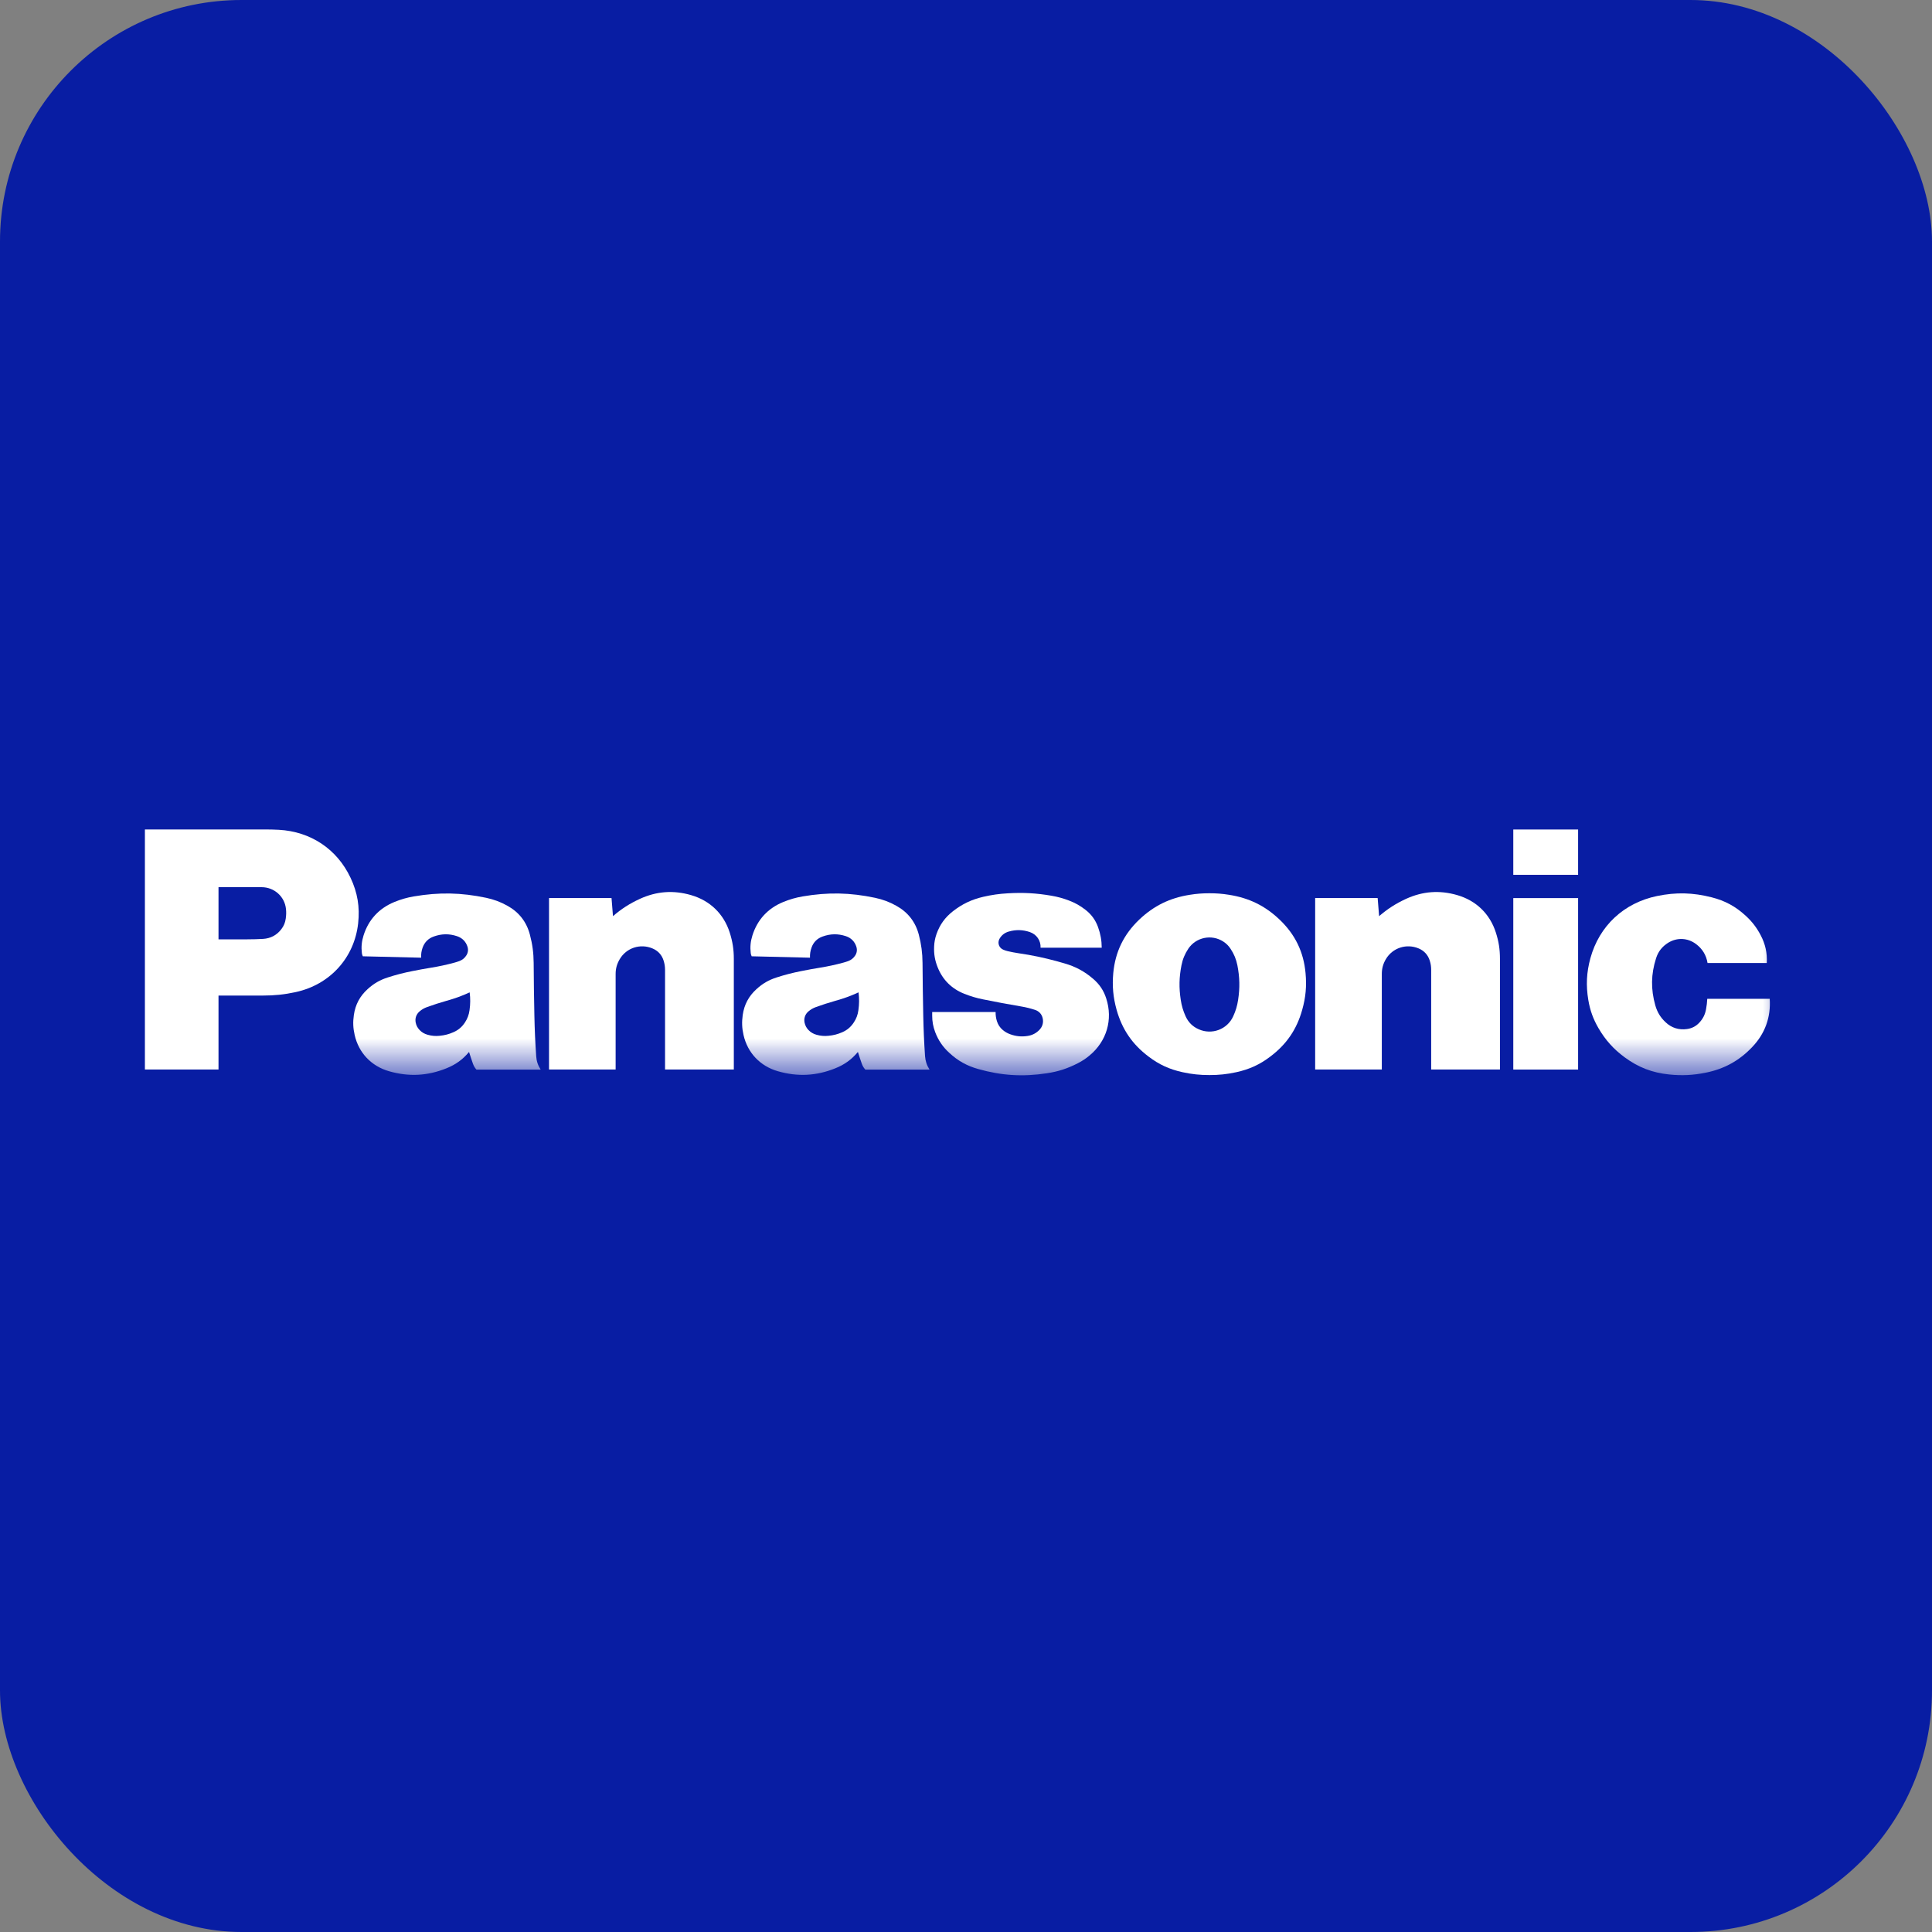
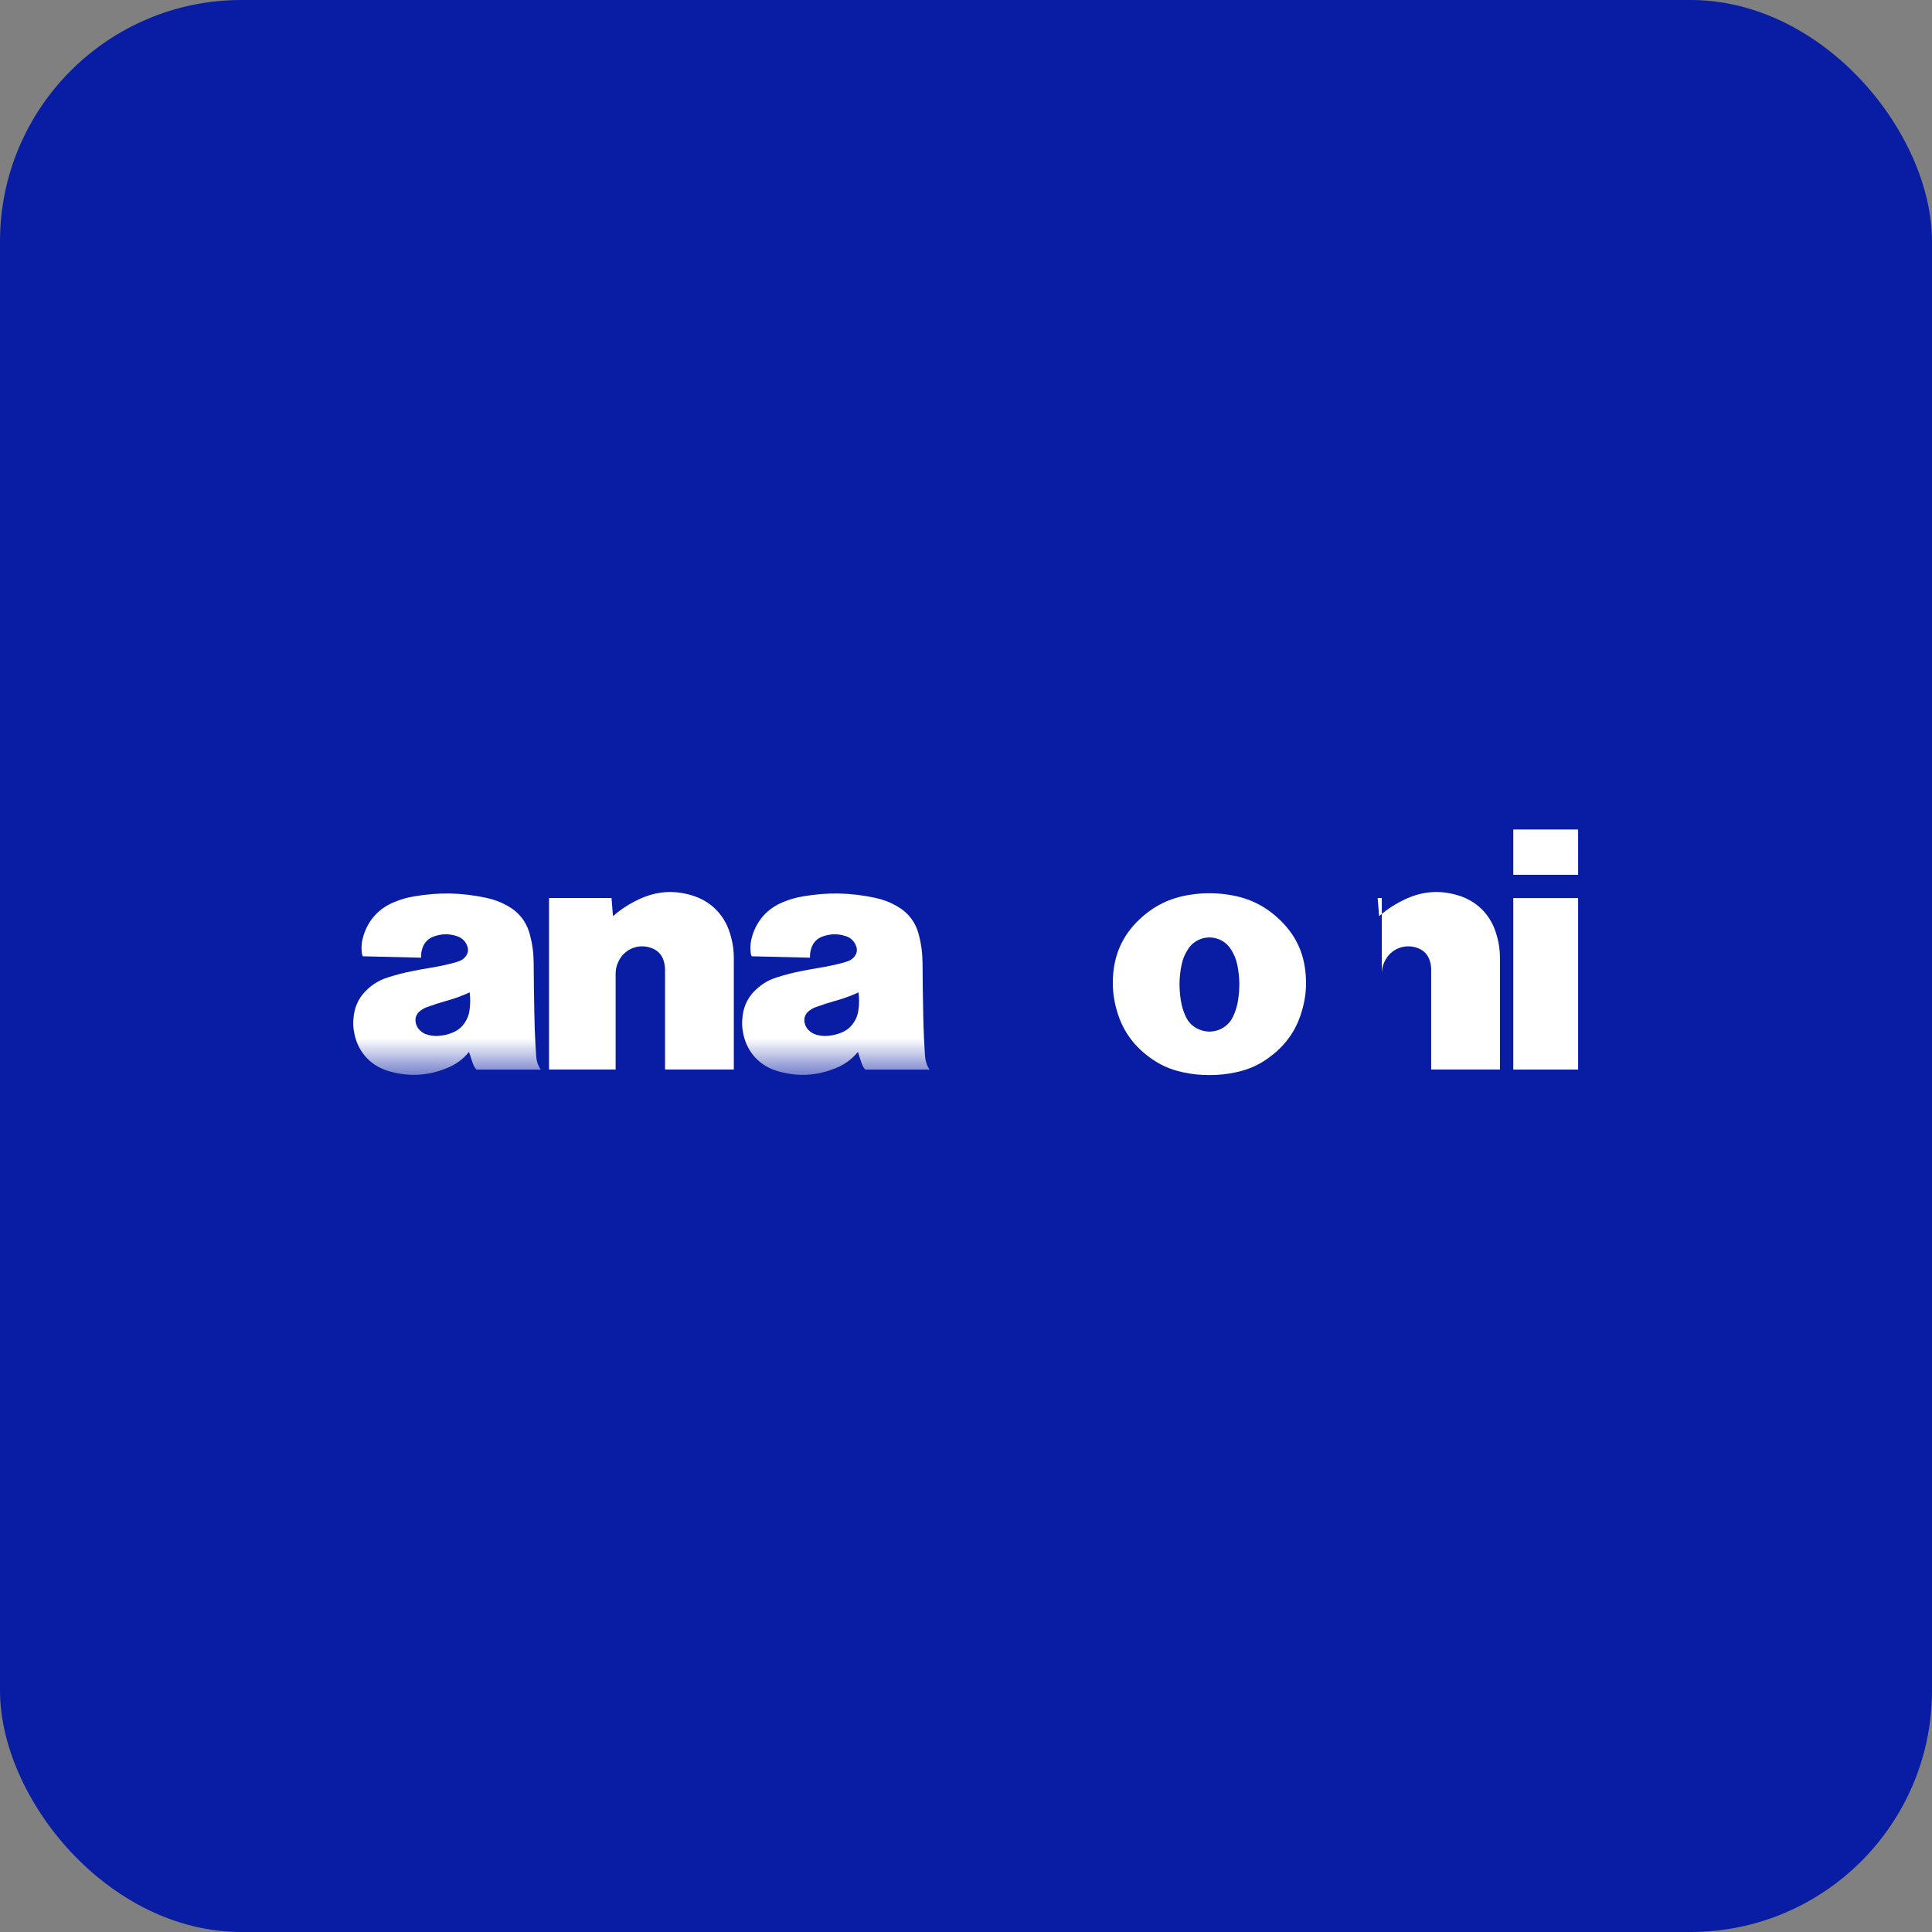
<svg xmlns="http://www.w3.org/2000/svg" width="40" height="40" viewBox="0 0 40 40" fill="none">
  <rect x="0" y="0" width="40" height="40" fill="#808080" stroke="none" />
  <rect width="40" height="40" rx="5" fill="#081DA3" />
  <mask id="mask0_5227_507" style="mask-type:luminance" maskUnits="userSpaceOnUse" x="3" y="17" width="34" height="6">
    <path d="M3 17.15H37V22.263H3V17.15Z" fill="white" />
  </mask>
  <g mask="url(#mask0_5227_507)">
-     <path d="M36.273 21.683C36.003 21.965 35.695 22.133 35.31 22.21C35.05 22.262 34.822 22.273 34.558 22.246C34.208 22.21 33.919 22.099 33.636 21.89C33.406 21.72 33.241 21.536 33.096 21.289C32.985 21.098 32.92 20.919 32.884 20.702C32.834 20.4 32.847 20.135 32.927 19.84C33.111 19.168 33.621 18.693 34.308 18.551C34.701 18.47 35.05 18.479 35.438 18.578C35.715 18.648 35.934 18.767 36.143 18.96C36.275 19.081 36.369 19.203 36.452 19.361C36.55 19.547 36.59 19.728 36.579 19.938H35.353C35.326 19.775 35.247 19.645 35.115 19.546C34.943 19.416 34.722 19.406 34.539 19.518C34.414 19.596 34.331 19.7 34.287 19.84C34.181 20.171 34.177 20.48 34.271 20.814C34.311 20.955 34.378 21.066 34.486 21.166C34.608 21.282 34.761 21.329 34.929 21.305C35.033 21.29 35.118 21.245 35.188 21.167C35.261 21.087 35.303 21 35.322 20.894C35.336 20.818 35.343 20.755 35.347 20.679H36.64C36.666 21.064 36.542 21.403 36.273 21.683Z" fill="white" />
-   </g>
+     </g>
  <path d="M31.331 18.112H32.673V17.174H31.331V18.112Z" fill="white" />
  <path d="M31.331 22.144H32.673V18.594H31.331V22.144Z" fill="white" />
-   <path d="M28.553 18.968C28.73 18.816 28.898 18.708 29.11 18.61C29.457 18.452 29.803 18.426 30.17 18.532C30.563 18.646 30.846 18.92 30.97 19.307C31.03 19.492 31.055 19.657 31.055 19.852V22.143H29.631V20.083C29.631 20.014 29.623 19.956 29.602 19.89C29.565 19.771 29.486 19.684 29.371 19.636C29.119 19.53 28.831 19.624 28.693 19.858C28.635 19.956 28.609 20.052 28.609 20.165V22.143H27.229V18.593H28.523L28.553 18.968Z" fill="white" />
+   <path d="M28.553 18.968C28.73 18.816 28.898 18.708 29.11 18.61C29.457 18.452 29.803 18.426 30.17 18.532C30.563 18.646 30.846 18.92 30.97 19.307C31.03 19.492 31.055 19.657 31.055 19.852V22.143H29.631V20.083C29.631 20.014 29.623 19.956 29.602 19.89C29.565 19.771 29.486 19.684 29.371 19.636C29.119 19.53 28.831 19.624 28.693 19.858C28.635 19.956 28.609 20.052 28.609 20.165V22.143V18.593H28.523L28.553 18.968Z" fill="white" />
  <path d="M12.691 18.968C12.867 18.816 13.035 18.708 13.248 18.61C13.594 18.452 13.941 18.426 14.307 18.532C14.701 18.646 14.984 18.92 15.108 19.307C15.167 19.492 15.193 19.657 15.193 19.852V22.143H13.769V20.083C13.769 20.014 13.76 19.956 13.74 19.89C13.703 19.771 13.624 19.684 13.508 19.636C13.256 19.53 12.969 19.624 12.831 19.858C12.773 19.956 12.746 20.052 12.746 20.165V22.143H11.367V18.593H12.661L12.691 18.968Z" fill="white" />
  <mask id="mask1_5227_507" style="mask-type:luminance" maskUnits="userSpaceOnUse" x="3" y="17" width="34" height="6">
-     <path d="M3 17.15H37V22.263H3V17.15Z" fill="white" />
-   </mask>
+     </mask>
  <g mask="url(#mask1_5227_507)">
-     <path d="M21.144 20.838C21.246 20.855 21.332 20.877 21.431 20.909C21.513 20.936 21.57 20.999 21.588 21.083C21.608 21.174 21.582 21.261 21.515 21.327C21.448 21.394 21.371 21.433 21.277 21.448C21.15 21.468 21.038 21.457 20.918 21.414C20.859 21.393 20.813 21.367 20.765 21.328C20.704 21.277 20.664 21.218 20.64 21.142C20.62 21.077 20.612 21.02 20.613 20.952H19.3V21.028C19.3 21.15 19.319 21.254 19.362 21.369C19.428 21.541 19.518 21.674 19.655 21.799C19.833 21.964 20.018 22.067 20.252 22.133C20.738 22.27 21.175 22.297 21.674 22.221C21.908 22.186 22.101 22.123 22.312 22.015C22.404 21.968 22.479 21.919 22.559 21.852C22.914 21.557 23.045 21.107 22.903 20.671C22.85 20.506 22.765 20.38 22.633 20.266C22.452 20.111 22.269 20.012 22.039 19.946C21.989 19.931 21.946 19.919 21.895 19.905C21.614 19.828 21.372 19.777 21.083 19.735C21.006 19.723 20.941 19.711 20.864 19.693C20.829 19.685 20.8 19.675 20.767 19.66C20.686 19.624 20.651 19.53 20.687 19.45C20.689 19.446 20.691 19.442 20.693 19.438C20.736 19.361 20.801 19.311 20.885 19.287C21.035 19.244 21.174 19.248 21.321 19.297C21.462 19.345 21.55 19.473 21.544 19.621H22.81C22.809 19.467 22.785 19.337 22.733 19.192C22.679 19.046 22.598 18.934 22.474 18.837C22.366 18.753 22.264 18.695 22.136 18.646C22.011 18.598 21.901 18.568 21.769 18.545C21.455 18.491 21.185 18.476 20.868 18.495C20.686 18.505 20.533 18.527 20.355 18.568C20.116 18.624 19.924 18.715 19.731 18.865C19.567 18.993 19.459 19.142 19.39 19.336C19.359 19.425 19.344 19.503 19.34 19.596C19.333 19.752 19.356 19.884 19.414 20.029C19.518 20.288 19.704 20.472 19.966 20.576C20.099 20.628 20.215 20.663 20.355 20.691C20.632 20.747 20.866 20.791 21.144 20.838Z" fill="white" />
-   </g>
-   <path d="M5.444 20.612H4.524V19.448H5.122C5.235 19.448 5.331 19.445 5.445 19.439C5.602 19.43 5.733 19.36 5.827 19.235C5.877 19.168 5.905 19.101 5.916 19.019C5.926 18.95 5.928 18.89 5.921 18.821C5.895 18.562 5.678 18.368 5.415 18.368H4.524V22.143H3V17.173H5.49C5.59 17.173 5.673 17.175 5.772 17.18C6.433 17.216 6.977 17.579 7.257 18.172C7.403 18.481 7.452 18.778 7.415 19.117C7.336 19.831 6.831 20.386 6.123 20.54C5.888 20.591 5.684 20.612 5.444 20.612Z" fill="white" />
+     </g>
  <path d="M25.446 18.526C25.305 18.503 25.183 18.494 25.04 18.494C24.896 18.494 24.775 18.503 24.633 18.526C24.222 18.59 23.888 18.753 23.587 19.039C23.266 19.345 23.09 19.707 23.049 20.147C23.025 20.417 23.046 20.649 23.119 20.91C23.232 21.311 23.443 21.621 23.777 21.873C23.996 22.041 24.215 22.14 24.485 22.199C24.677 22.241 24.843 22.258 25.04 22.258C25.236 22.258 25.402 22.241 25.595 22.199C25.865 22.14 26.084 22.041 26.303 21.873L25.532 21.042C25.41 21.312 25.091 21.432 24.818 21.31C24.693 21.255 24.604 21.167 24.547 21.042C24.495 20.927 24.465 20.825 24.446 20.7C24.408 20.45 24.412 20.234 24.461 19.986C24.486 19.858 24.53 19.753 24.602 19.643C24.761 19.404 25.085 19.337 25.327 19.494C25.39 19.535 25.436 19.581 25.477 19.643C25.55 19.753 25.593 19.858 25.619 19.986C25.667 20.234 25.672 20.45 25.634 20.7C25.615 20.825 25.585 20.927 25.532 21.042L26.303 21.873C26.637 21.621 26.848 21.311 26.96 20.91C27.034 20.649 27.055 20.417 27.03 20.147C26.99 19.707 26.814 19.345 26.492 19.039C26.192 18.753 25.858 18.59 25.446 18.526Z" fill="white" />
  <mask id="mask2_5227_507" style="mask-type:luminance" maskUnits="userSpaceOnUse" x="3" y="17" width="34" height="6">
    <path d="M3 17.15H37V22.263H3V17.15Z" fill="white" />
  </mask>
  <g mask="url(#mask2_5227_507)">
    <path d="M19.152 21.866C19.132 21.573 19.121 21.325 19.115 21.032C19.107 20.646 19.103 20.321 19.1 19.936C19.098 19.727 19.075 19.552 19.023 19.351C18.954 19.087 18.797 18.886 18.557 18.753C18.412 18.672 18.279 18.623 18.116 18.588C17.599 18.479 17.142 18.47 16.621 18.559C16.475 18.584 16.354 18.619 16.216 18.675C15.898 18.805 15.68 19.042 15.578 19.367C15.539 19.491 15.528 19.604 15.543 19.733C15.546 19.757 15.552 19.777 15.563 19.799L16.77 19.828C16.767 19.752 16.777 19.687 16.803 19.616C16.842 19.507 16.92 19.429 17.03 19.39C17.192 19.331 17.348 19.328 17.512 19.382C17.62 19.417 17.696 19.494 17.73 19.601C17.751 19.668 17.741 19.734 17.7 19.791C17.664 19.842 17.62 19.876 17.562 19.898C17.526 19.911 17.495 19.921 17.458 19.931C17.29 19.976 17.147 20.007 16.976 20.035C16.84 20.057 16.726 20.078 16.591 20.105C16.409 20.141 16.256 20.18 16.079 20.237C15.917 20.289 15.789 20.363 15.664 20.477C15.501 20.624 15.408 20.799 15.377 21.016C15.357 21.16 15.361 21.286 15.394 21.429C15.478 21.799 15.738 22.073 16.106 22.179C16.515 22.296 16.898 22.277 17.292 22.119C17.484 22.043 17.63 21.937 17.762 21.78L17.677 21.169C17.616 21.262 17.541 21.326 17.439 21.371C17.343 21.413 17.256 21.435 17.152 21.445C17.066 21.454 16.99 21.447 16.906 21.424C16.838 21.405 16.785 21.374 16.736 21.323C16.695 21.279 16.671 21.232 16.658 21.174C16.639 21.084 16.669 20.998 16.739 20.939C16.787 20.899 16.833 20.872 16.891 20.851C17.031 20.8 17.151 20.762 17.294 20.721C17.468 20.673 17.611 20.621 17.775 20.546C17.791 20.676 17.79 20.787 17.772 20.916C17.759 21.011 17.73 21.089 17.677 21.169L17.762 21.78C17.789 21.866 17.813 21.939 17.843 22.024C17.86 22.071 17.882 22.108 17.916 22.145H19.245C19.188 22.057 19.16 21.97 19.152 21.866Z" fill="white" />
    <path d="M11.101 21.866C11.081 21.573 11.07 21.325 11.064 21.032C11.056 20.646 11.051 20.321 11.049 19.936C11.047 19.727 11.024 19.552 10.971 19.351C10.902 19.087 10.746 18.886 10.506 18.753C10.361 18.672 10.227 18.623 10.065 18.588C9.548 18.479 9.091 18.47 8.57 18.559C8.424 18.584 8.302 18.619 8.165 18.675C7.847 18.805 7.629 19.042 7.527 19.367C7.488 19.491 7.477 19.604 7.492 19.733C7.495 19.757 7.501 19.777 7.512 19.799L8.719 19.828C8.716 19.752 8.725 19.687 8.751 19.616C8.791 19.507 8.869 19.429 8.979 19.39C9.141 19.331 9.297 19.328 9.46 19.382C9.569 19.417 9.645 19.494 9.679 19.601C9.7 19.668 9.689 19.734 9.648 19.791C9.613 19.842 9.569 19.876 9.51 19.898C9.474 19.911 9.444 19.921 9.407 19.931C9.239 19.976 9.096 20.007 8.925 20.035C8.789 20.057 8.675 20.078 8.54 20.105C8.358 20.141 8.205 20.18 8.028 20.237C7.866 20.289 7.738 20.363 7.613 20.477C7.45 20.624 7.357 20.799 7.326 21.016C7.305 21.16 7.31 21.286 7.343 21.429C7.427 21.799 7.687 22.073 8.055 22.179C8.464 22.296 8.847 22.277 9.241 22.119C9.433 22.043 9.579 21.937 9.711 21.78L9.626 21.169C9.565 21.262 9.49 21.326 9.387 21.371C9.292 21.413 9.205 21.435 9.101 21.445C9.014 21.454 8.939 21.447 8.855 21.424C8.787 21.405 8.733 21.374 8.685 21.323C8.644 21.279 8.619 21.232 8.607 21.174C8.588 21.084 8.618 20.998 8.688 20.939C8.735 20.899 8.782 20.872 8.84 20.851C8.98 20.8 9.1 20.762 9.243 20.721C9.417 20.673 9.56 20.621 9.724 20.546C9.74 20.676 9.739 20.787 9.721 20.916C9.708 21.011 9.678 21.089 9.626 21.169L9.711 21.78C9.738 21.866 9.762 21.939 9.792 22.024C9.809 22.071 9.831 22.108 9.864 22.145H11.194C11.137 22.057 11.108 21.97 11.101 21.866Z" fill="white" />
  </g>
</svg>